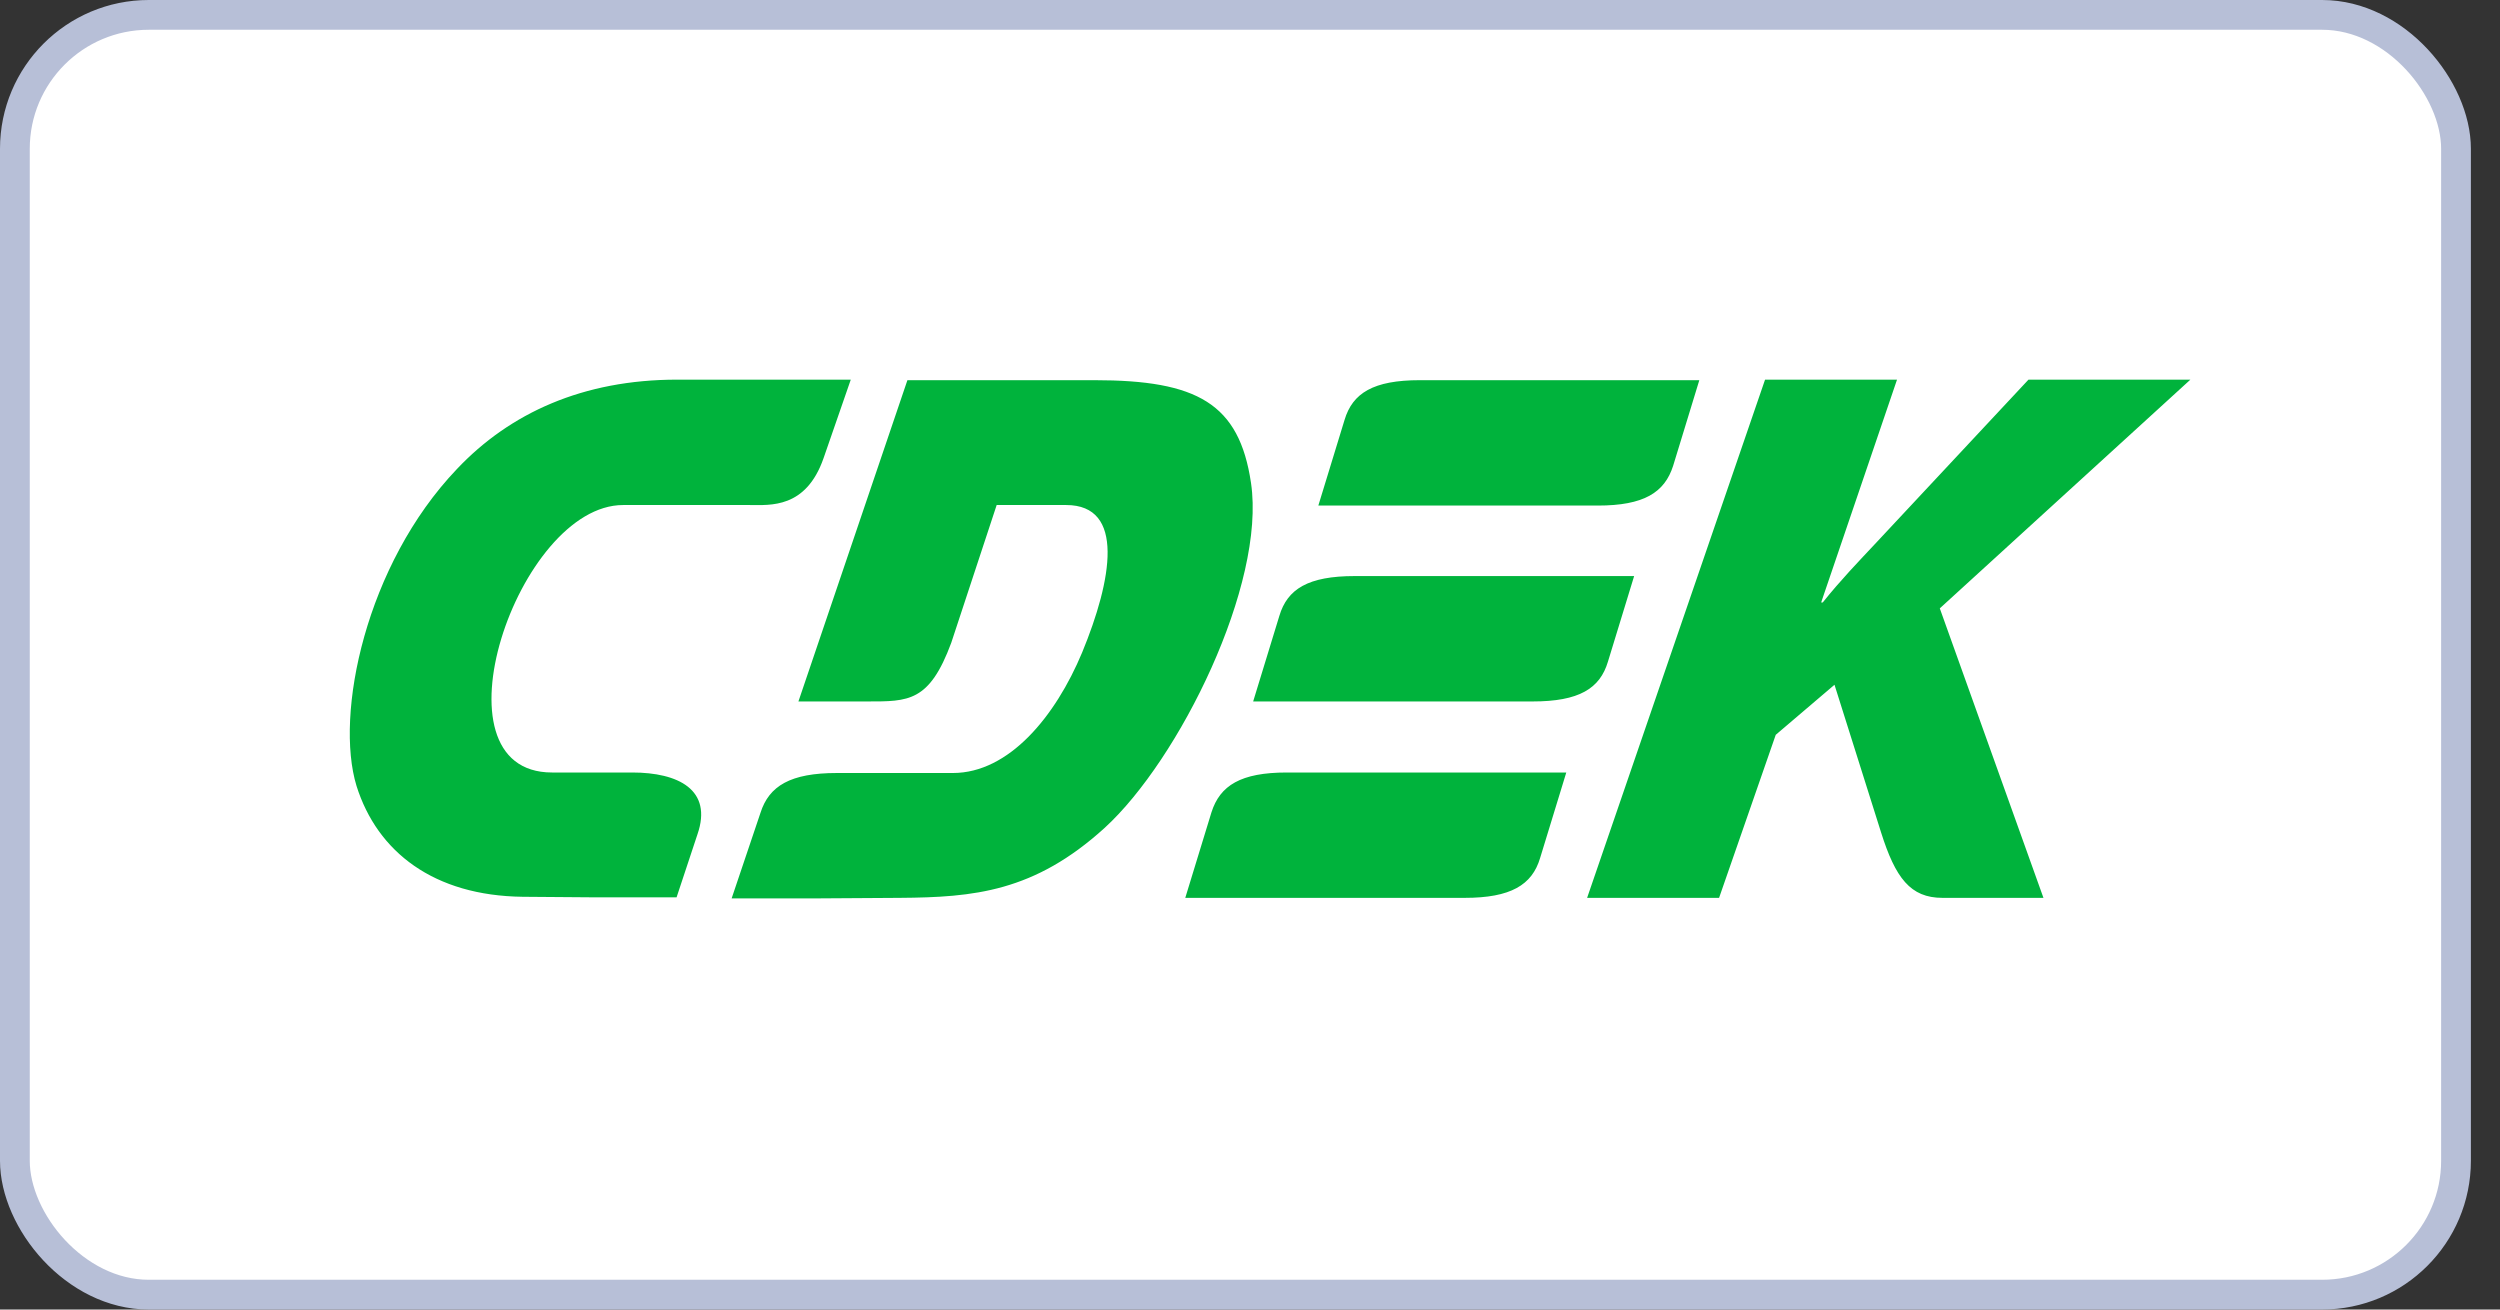
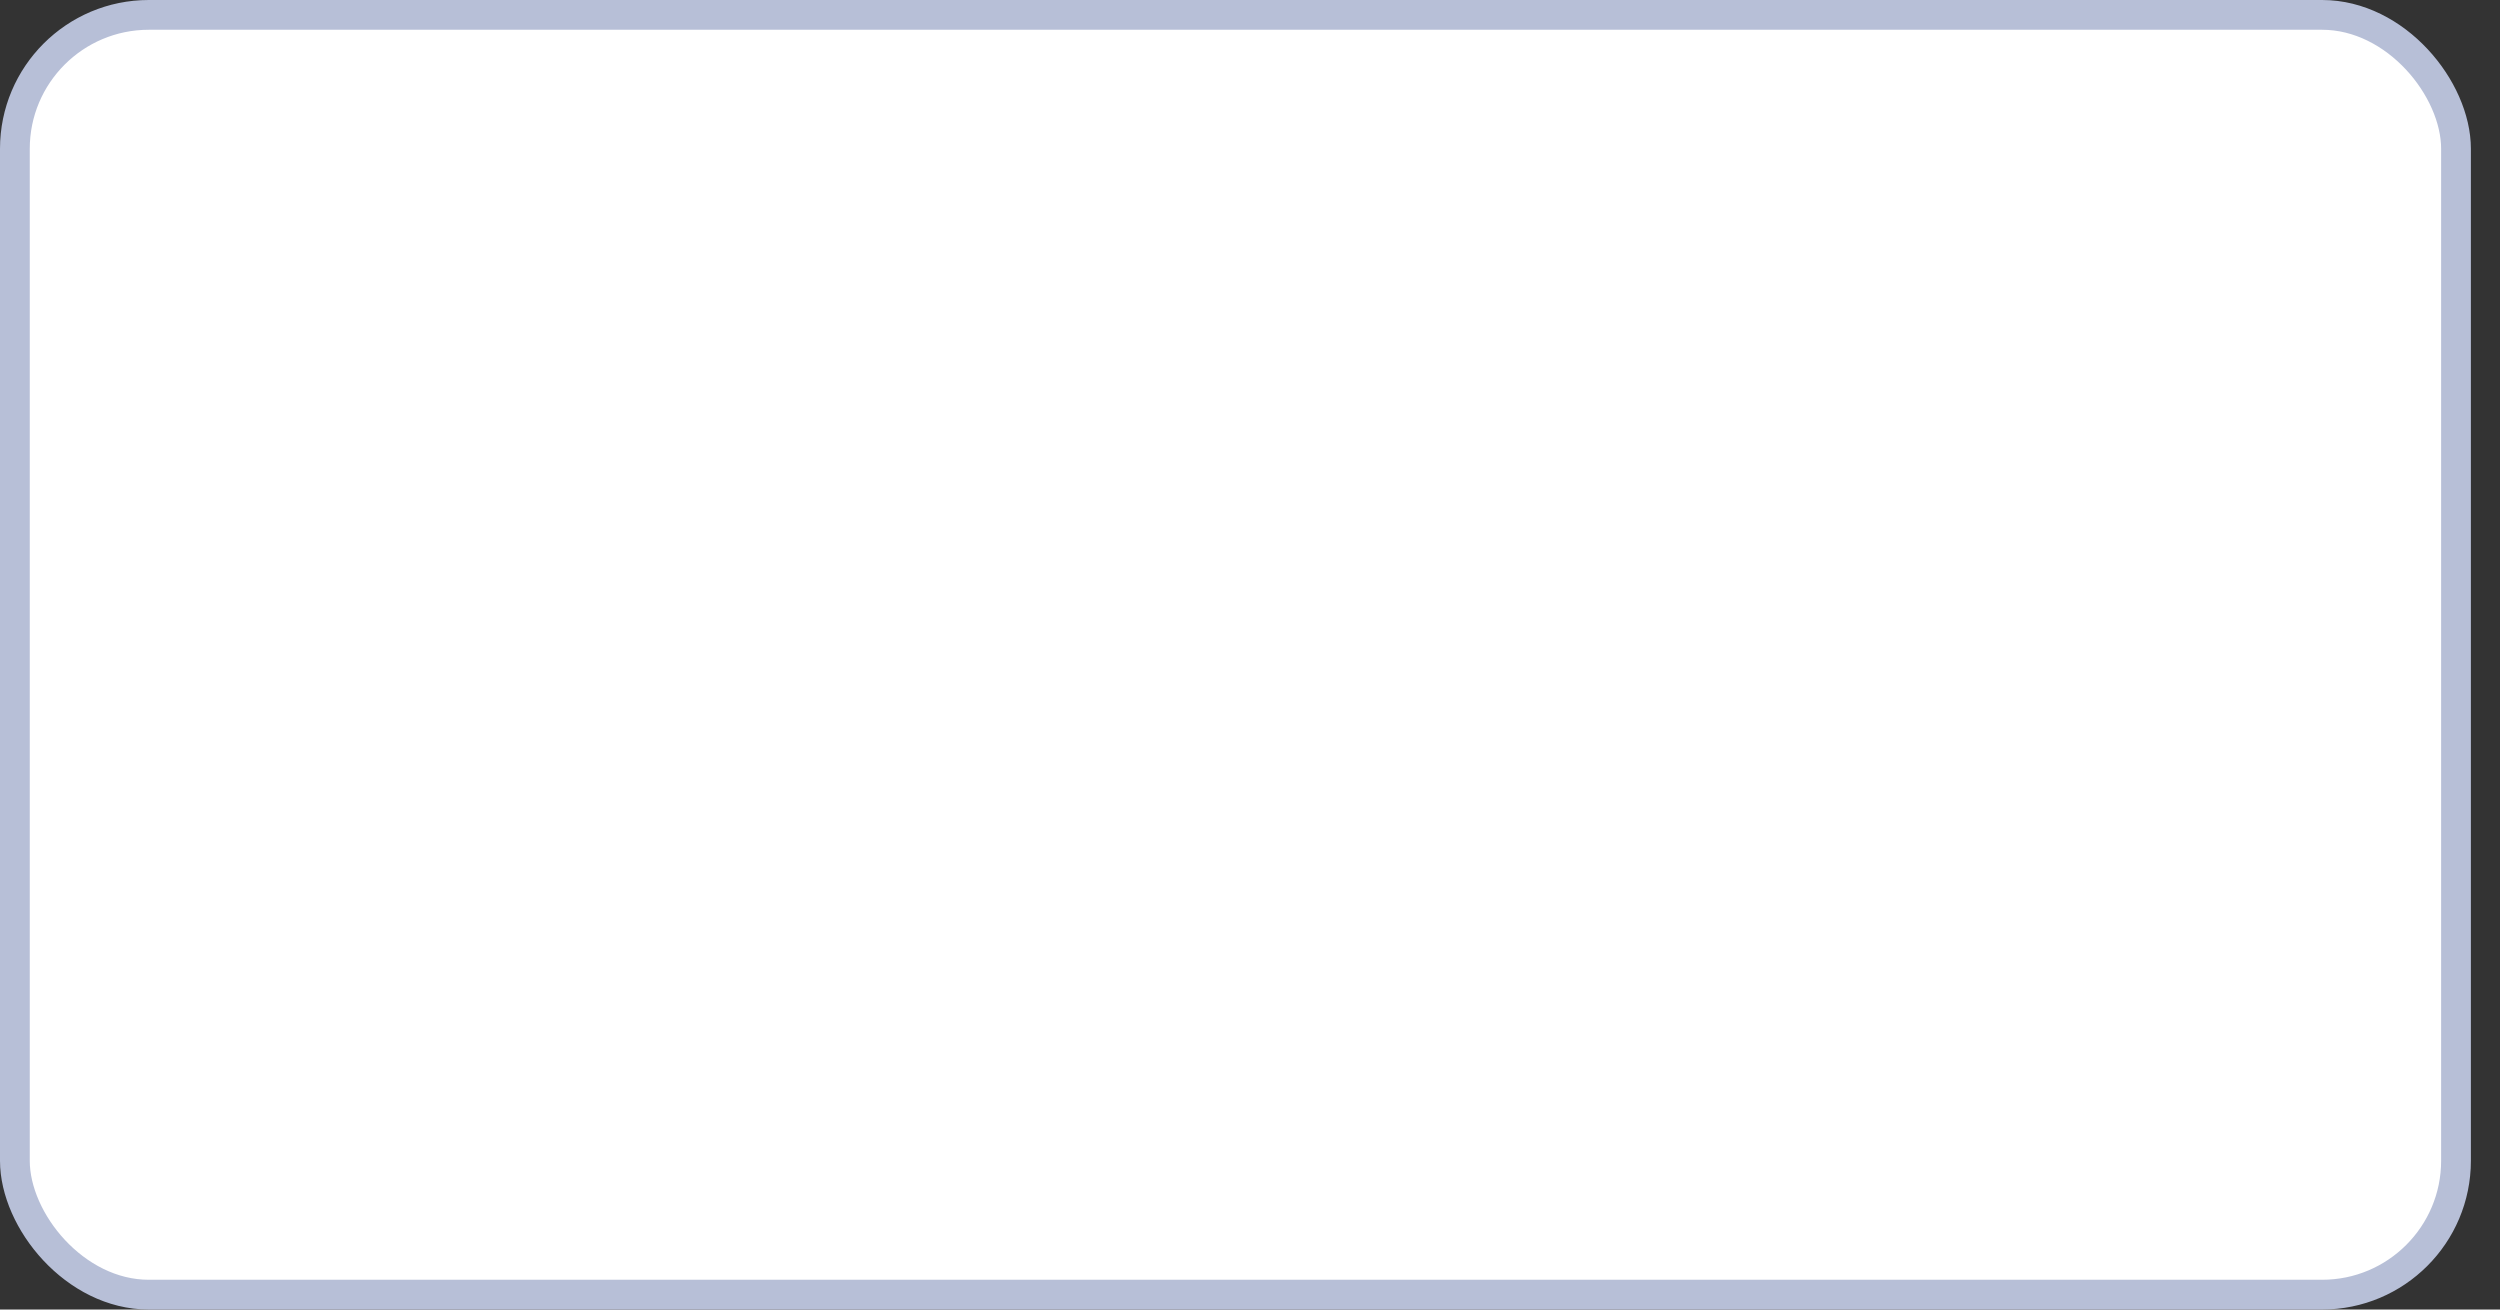
<svg xmlns="http://www.w3.org/2000/svg" width="84" height="44" viewBox="0 0 84 44" fill="none">
  <rect x="0" y="0" width="84" height="44" fill="#333333" stroke="none" />
  <rect x="0.5" y="0.5" width="82.022" height="43" rx="4.5" fill="white" stroke="#B7BFD7" />
  <g clip-path="url(#clip0_3562_15129)">
-     <path fill-rule="evenodd" clip-rule="evenodd" d="M21.243 25.956H18.55C14.349 25.956 17.401 16.969 20.938 16.969H25.193C25.875 16.969 27.078 17.095 27.671 15.396L28.586 12.756H22.751C19.591 12.756 17.132 13.877 15.354 15.758C12.284 18.976 11.243 24.003 11.979 26.407C12.679 28.632 14.582 30.096 17.562 30.132L19.879 30.15H22.733L23.434 28.035C23.954 26.534 22.787 25.956 21.243 25.956ZM54.027 22.231L54.907 19.356H45.517C43.955 19.356 43.255 19.79 42.986 20.694L42.106 23.569H51.496C53.058 23.569 53.758 23.135 54.027 22.231ZM40.705 27.294L39.825 30.168H49.215C50.76 30.168 51.478 29.735 51.747 28.831L52.627 25.956H43.237C41.693 25.956 40.993 26.39 40.705 27.294ZM56.218 15.649L57.097 12.774H47.707C46.145 12.774 45.445 13.208 45.176 14.112L44.296 16.987H53.686C55.23 16.987 55.93 16.553 56.218 15.649ZM42.034 16.228C41.639 13.552 40.221 12.774 36.773 12.774H30.489L26.827 23.569H29.143C30.525 23.569 31.226 23.587 31.962 21.598L33.488 16.969H35.822C37.815 16.969 37.366 19.482 36.36 21.923C35.463 24.075 33.901 25.973 32.016 25.973H28.119C26.558 25.973 25.84 26.407 25.552 27.311L24.583 30.186H27.437L30.238 30.168C32.716 30.15 34.745 29.97 37.115 27.818C39.628 25.521 42.537 19.627 42.034 16.228ZM73.597 12.756H68.157L63.04 18.235C62.448 18.867 61.837 19.5 61.245 20.242H61.191L63.74 12.756H59.306L53.327 30.168H57.761L59.665 24.69L61.639 23.008L63.202 27.963C63.686 29.5 64.189 30.168 65.266 30.168H68.66L65.177 20.441L73.597 12.756Z" fill="#00B33C" />
-   </g>
+     </g>
  <defs>
    <clipPath id="clip0_3562_15129">
-       <rect width="62.536" height="24.799" fill="white" transform="translate(11.243 9.164)" />
-     </clipPath>
+       </clipPath>
  </defs>
</svg>